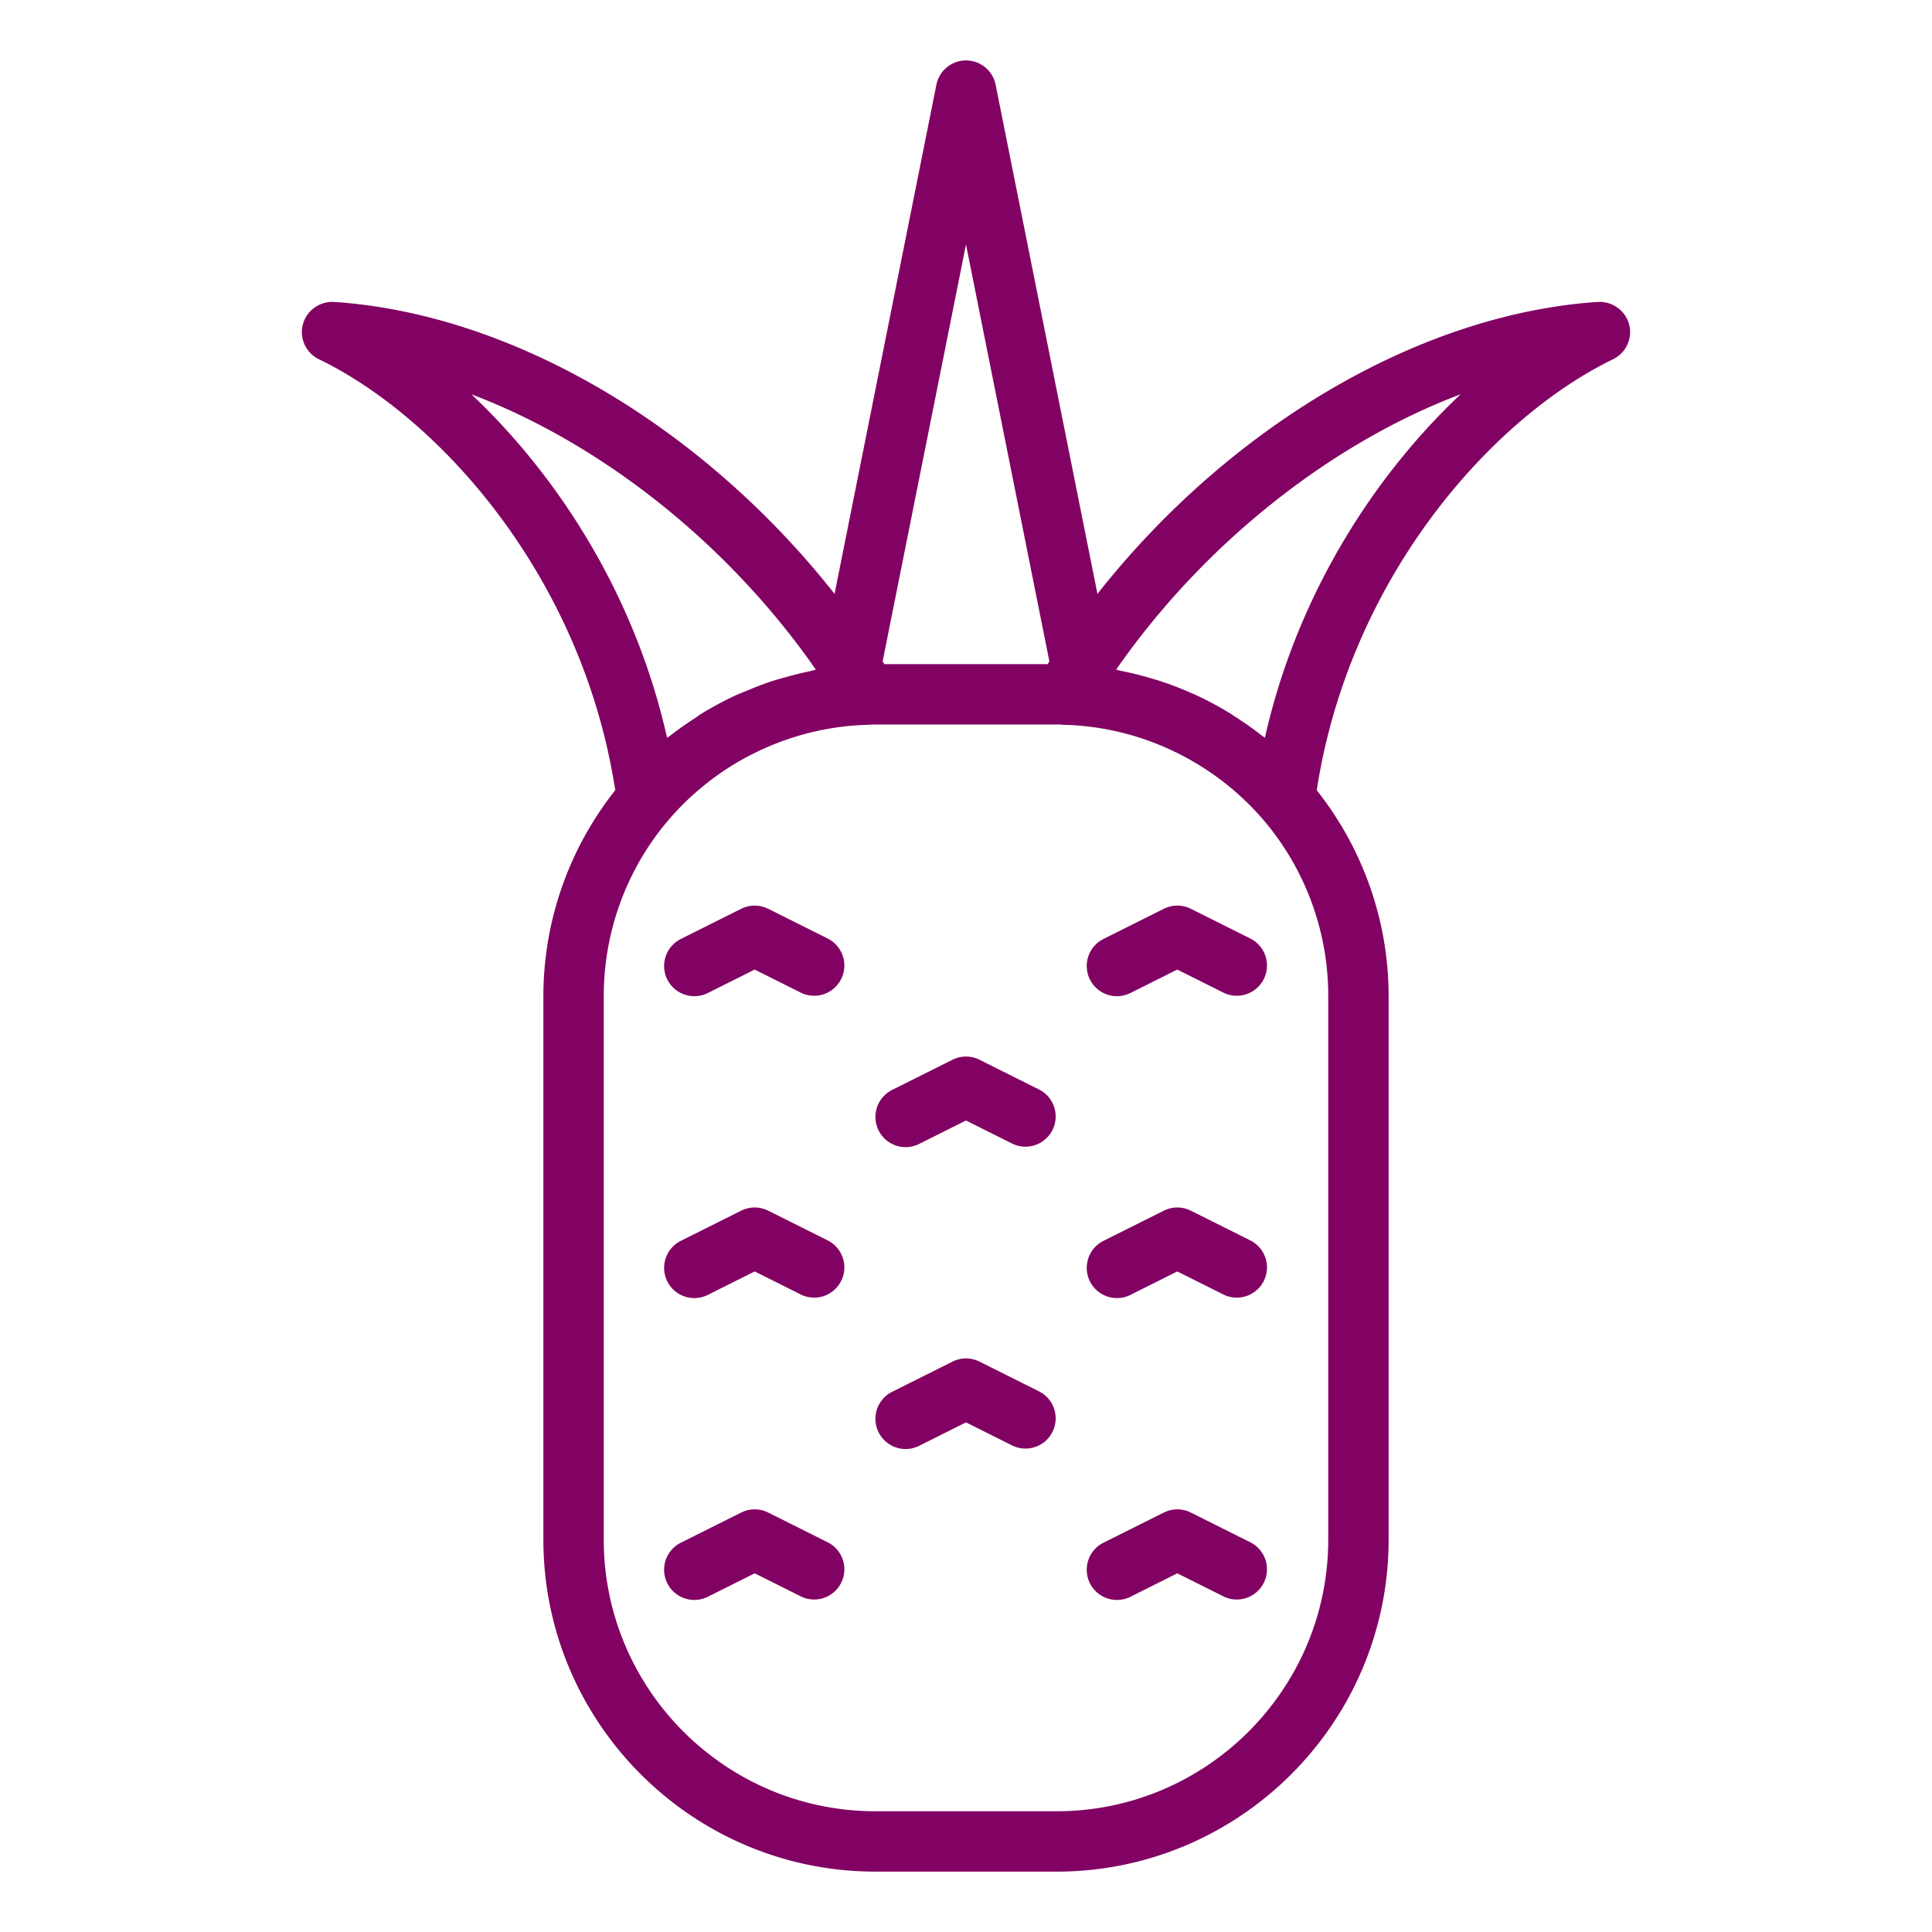
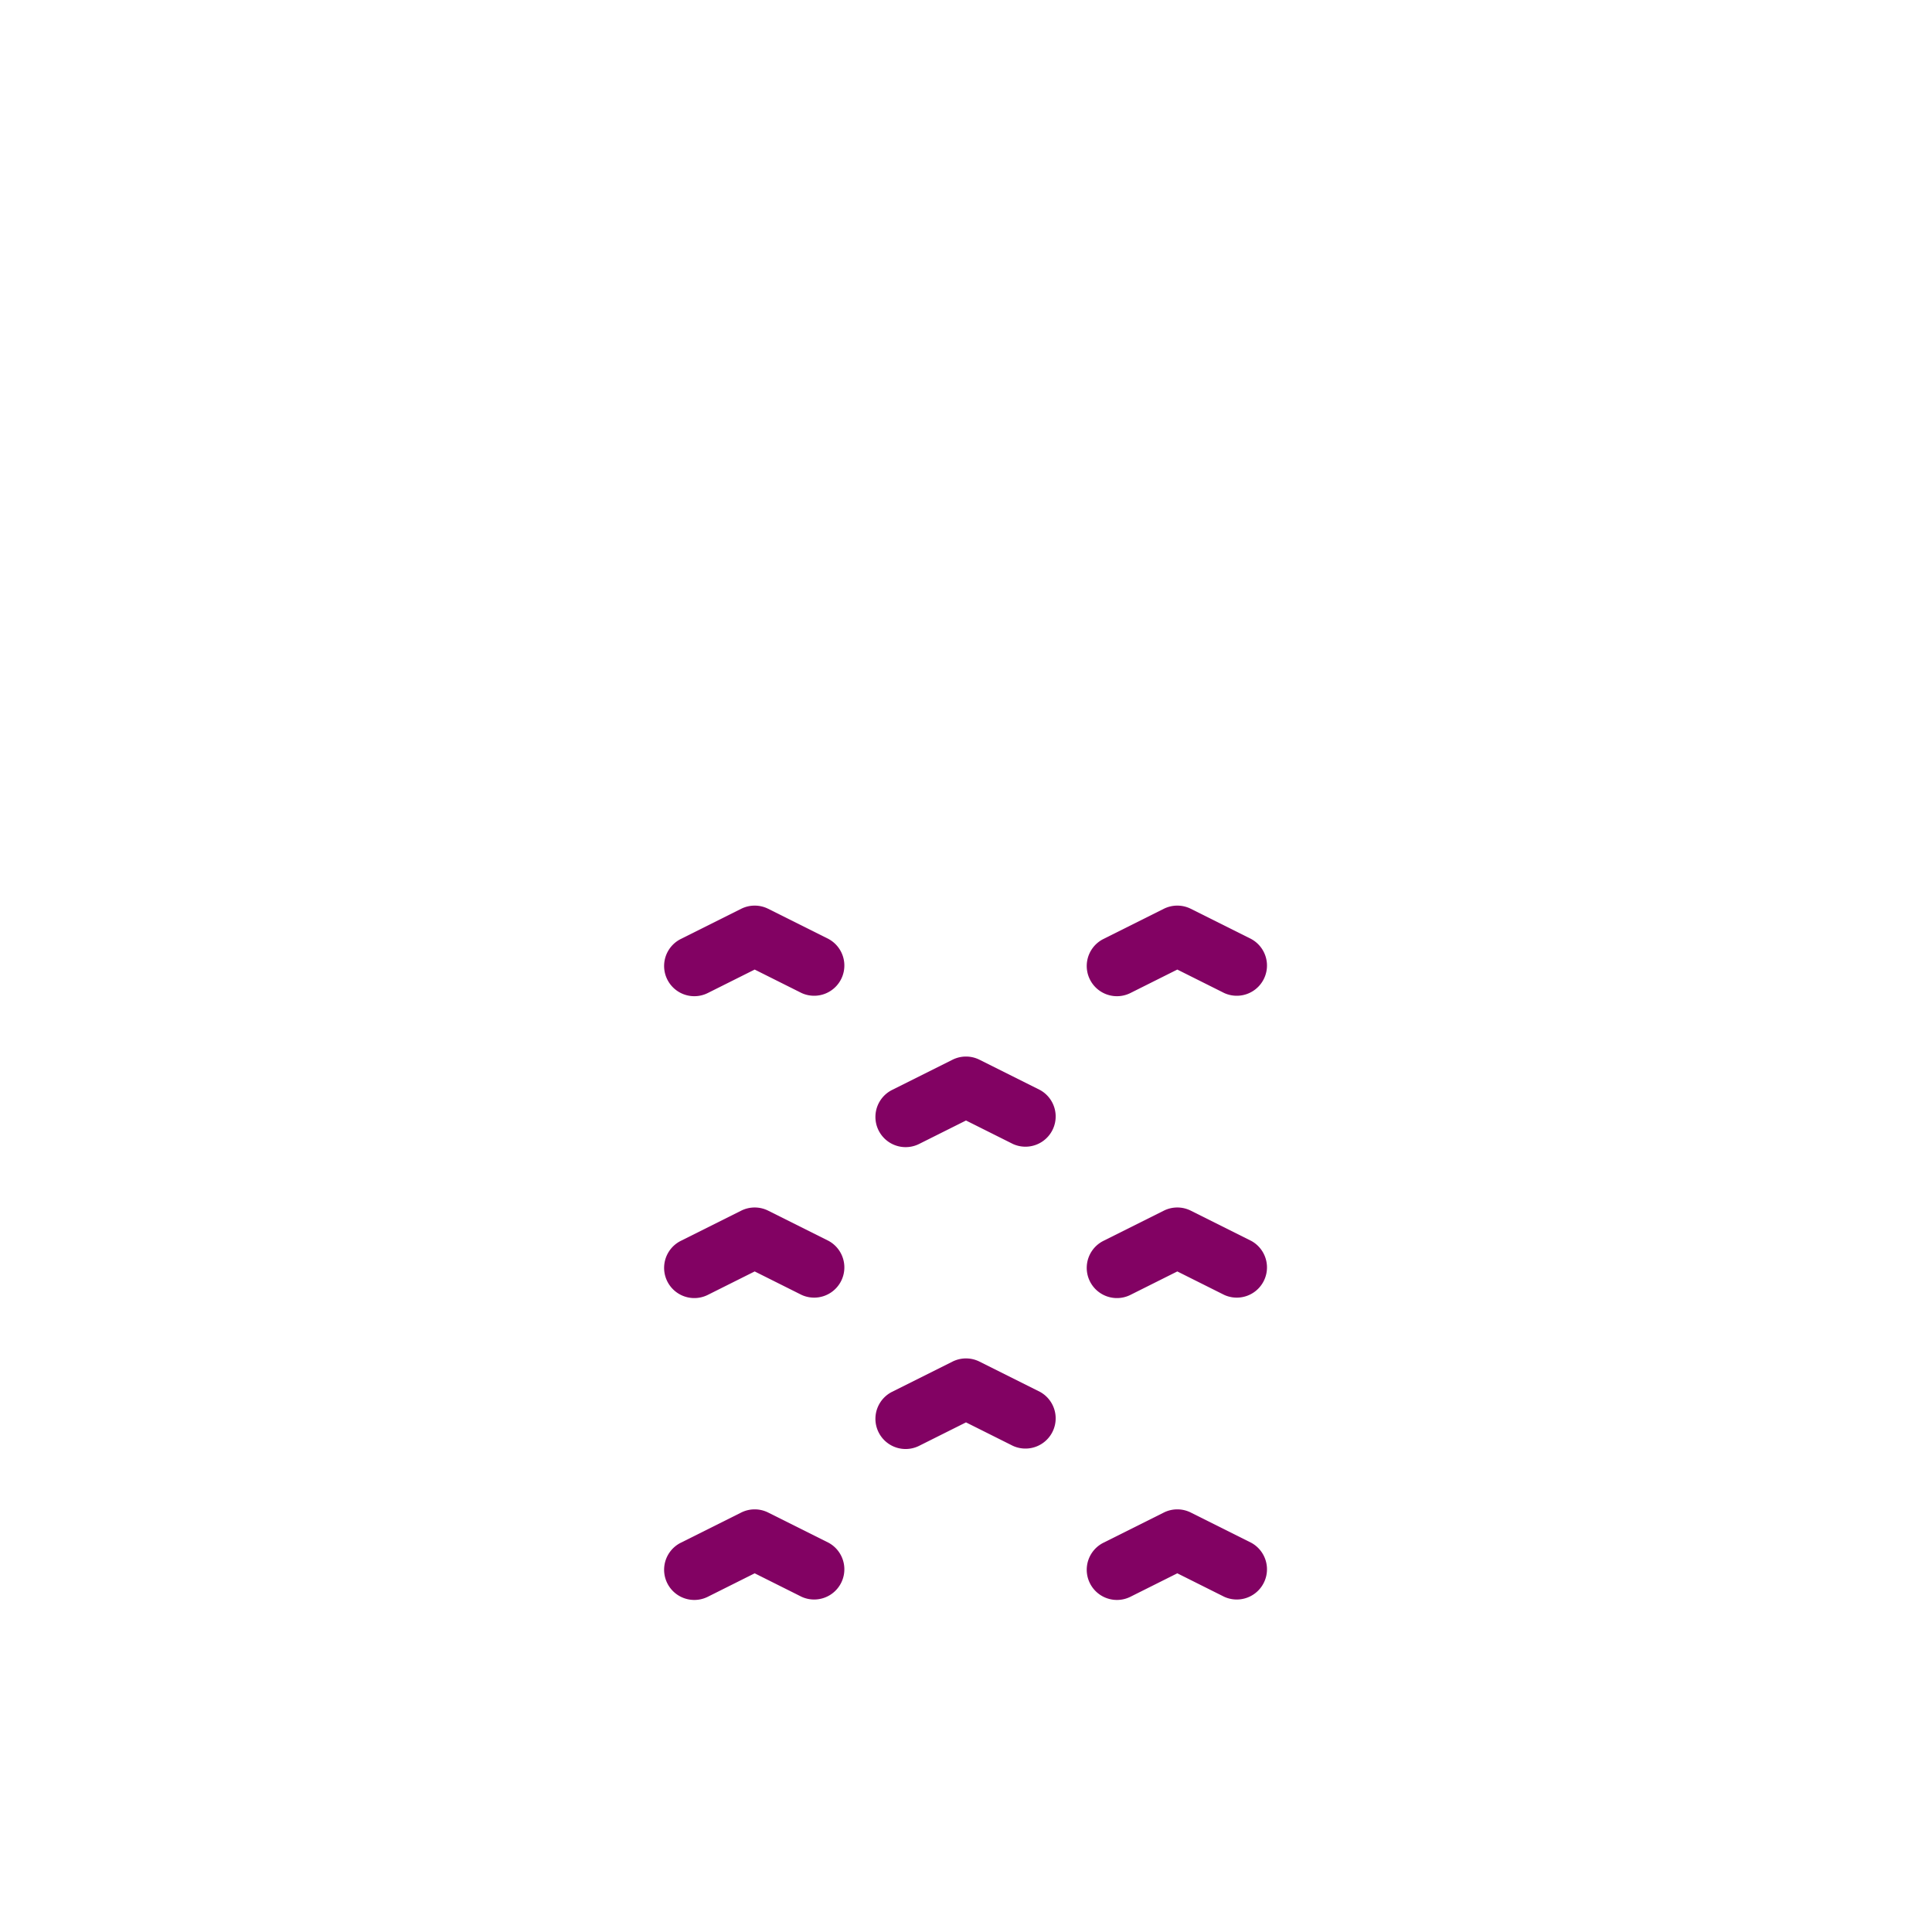
<svg xmlns="http://www.w3.org/2000/svg" viewBox="0 0 64 64" id="Pineapple">
-   <path d="M53.967 10.744a1.015 1.015 0 0 0-1.033-.742c-5.902.39-12.203 4.12-16.58 9.671L32.98 2.803a1 1 0 0 0-1.96 0l-3.374 16.87c-4.377-5.551-10.678-9.28-16.58-9.671a1.012 1.012 0 0 0-1.033.742c-.122.463.1.947.531 1.156 4.01 1.942 8.731 7.218 9.817 14.278A10.983 10.983 0 0 0 18 33v18c0 6.065 4.935 11 11 11h6c6.065 0 11-4.935 11-11V33c0-2.488-.848-4.887-2.381-6.822 1.086-7.06 5.808-12.336 9.817-14.278.43-.209.653-.693.53-1.156zM32 8.1l2.762 13.809-.058.092h-5.408l-.058-.092L32 8.098zm-4.972 14.085c-.08.014-.155.042-.234.058-.275.056-.545.125-.813.202-.142.04-.283.078-.423.124-.304.1-.6.218-.894.344-.095.041-.193.074-.287.118-.381.177-.753.375-1.113.594-.088.054-.17.117-.255.173a11.1 11.1 0 0 0-.786.554c-.04.032-.085.056-.125.088-1.067-4.756-3.637-8.696-6.483-11.378 4.282 1.619 8.493 4.923 11.413 9.123zM44 51c0 4.963-4.037 9-9 9h-6c-4.963 0-9-4.037-9-9V33c0-2.172.78-4.265 2.193-5.892a9.028 9.028 0 0 1 6.571-3.099h.007c.033-.001.067-.003.1-.007l.041-.002H35c.049 0 .098-.003.235.01a8.889 8.889 0 0 1 1.851.241 9.072 9.072 0 0 1 4.719 2.855A8.978 8.978 0 0 1 44 33v18zm-2.098-26.56c-.037-.03-.079-.053-.116-.083a11.172 11.172 0 0 0-.886-.625c-.048-.03-.094-.066-.142-.096-.38-.233-.77-.44-1.171-.626l-.062-.025a10.94 10.94 0 0 0-1.15-.443c-.069-.022-.139-.04-.209-.062-.344-.104-.691-.19-1.043-.259-.051-.01-.1-.028-.151-.037 2.92-4.2 7.13-7.504 11.413-9.123-2.846 2.682-5.416 6.622-6.483 11.378z" fill="#820263" class="color000000 svgShape" />
  <path d="m27.447 31.105-2-1a1.001 1.001 0 0 0-.894 0l-2 1a1 1 0 1 0 .894 1.79L25 32.118l1.553.777a1.001 1.001 0 0 0 .894-1.79zm14 0-2-1a1.001 1.001 0 0 0-.894 0l-2 1a1 1 0 1 0 .894 1.79L39 32.118l1.553.777a1.001 1.001 0 0 0 .894-1.79zm-7 5-2-1a1.001 1.001 0 0 0-.894 0l-2 1a1 1 0 1 0 .894 1.79L32 37.118l1.553.777a1.001 1.001 0 0 0 .894-1.79zm-7 5-2-1a1.001 1.001 0 0 0-.894 0l-2 1a1 1 0 1 0 .894 1.79L25 42.118l1.553.777a1.001 1.001 0 0 0 .894-1.79zm14 0-2-1a1.001 1.001 0 0 0-.894 0l-2 1a1 1 0 1 0 .894 1.79L39 42.118l1.553.777a1.001 1.001 0 0 0 .894-1.79zm-14 10-2-1a1.001 1.001 0 0 0-.894 0l-2 1a1 1 0 1 0 .894 1.79L25 52.118l1.553.777a1.001 1.001 0 0 0 .894-1.79zm14 0-2-1a1.001 1.001 0 0 0-.894 0l-2 1a1 1 0 1 0 .894 1.79L39 52.118l1.553.777a1.001 1.001 0 0 0 .894-1.79zm-7-5-2-1a1.001 1.001 0 0 0-.894 0l-2 1a1 1 0 1 0 .894 1.79L32 47.118l1.553.777a1.001 1.001 0 0 0 .894-1.79z" fill="#820263" class="color000000 svgShape" />
</svg>